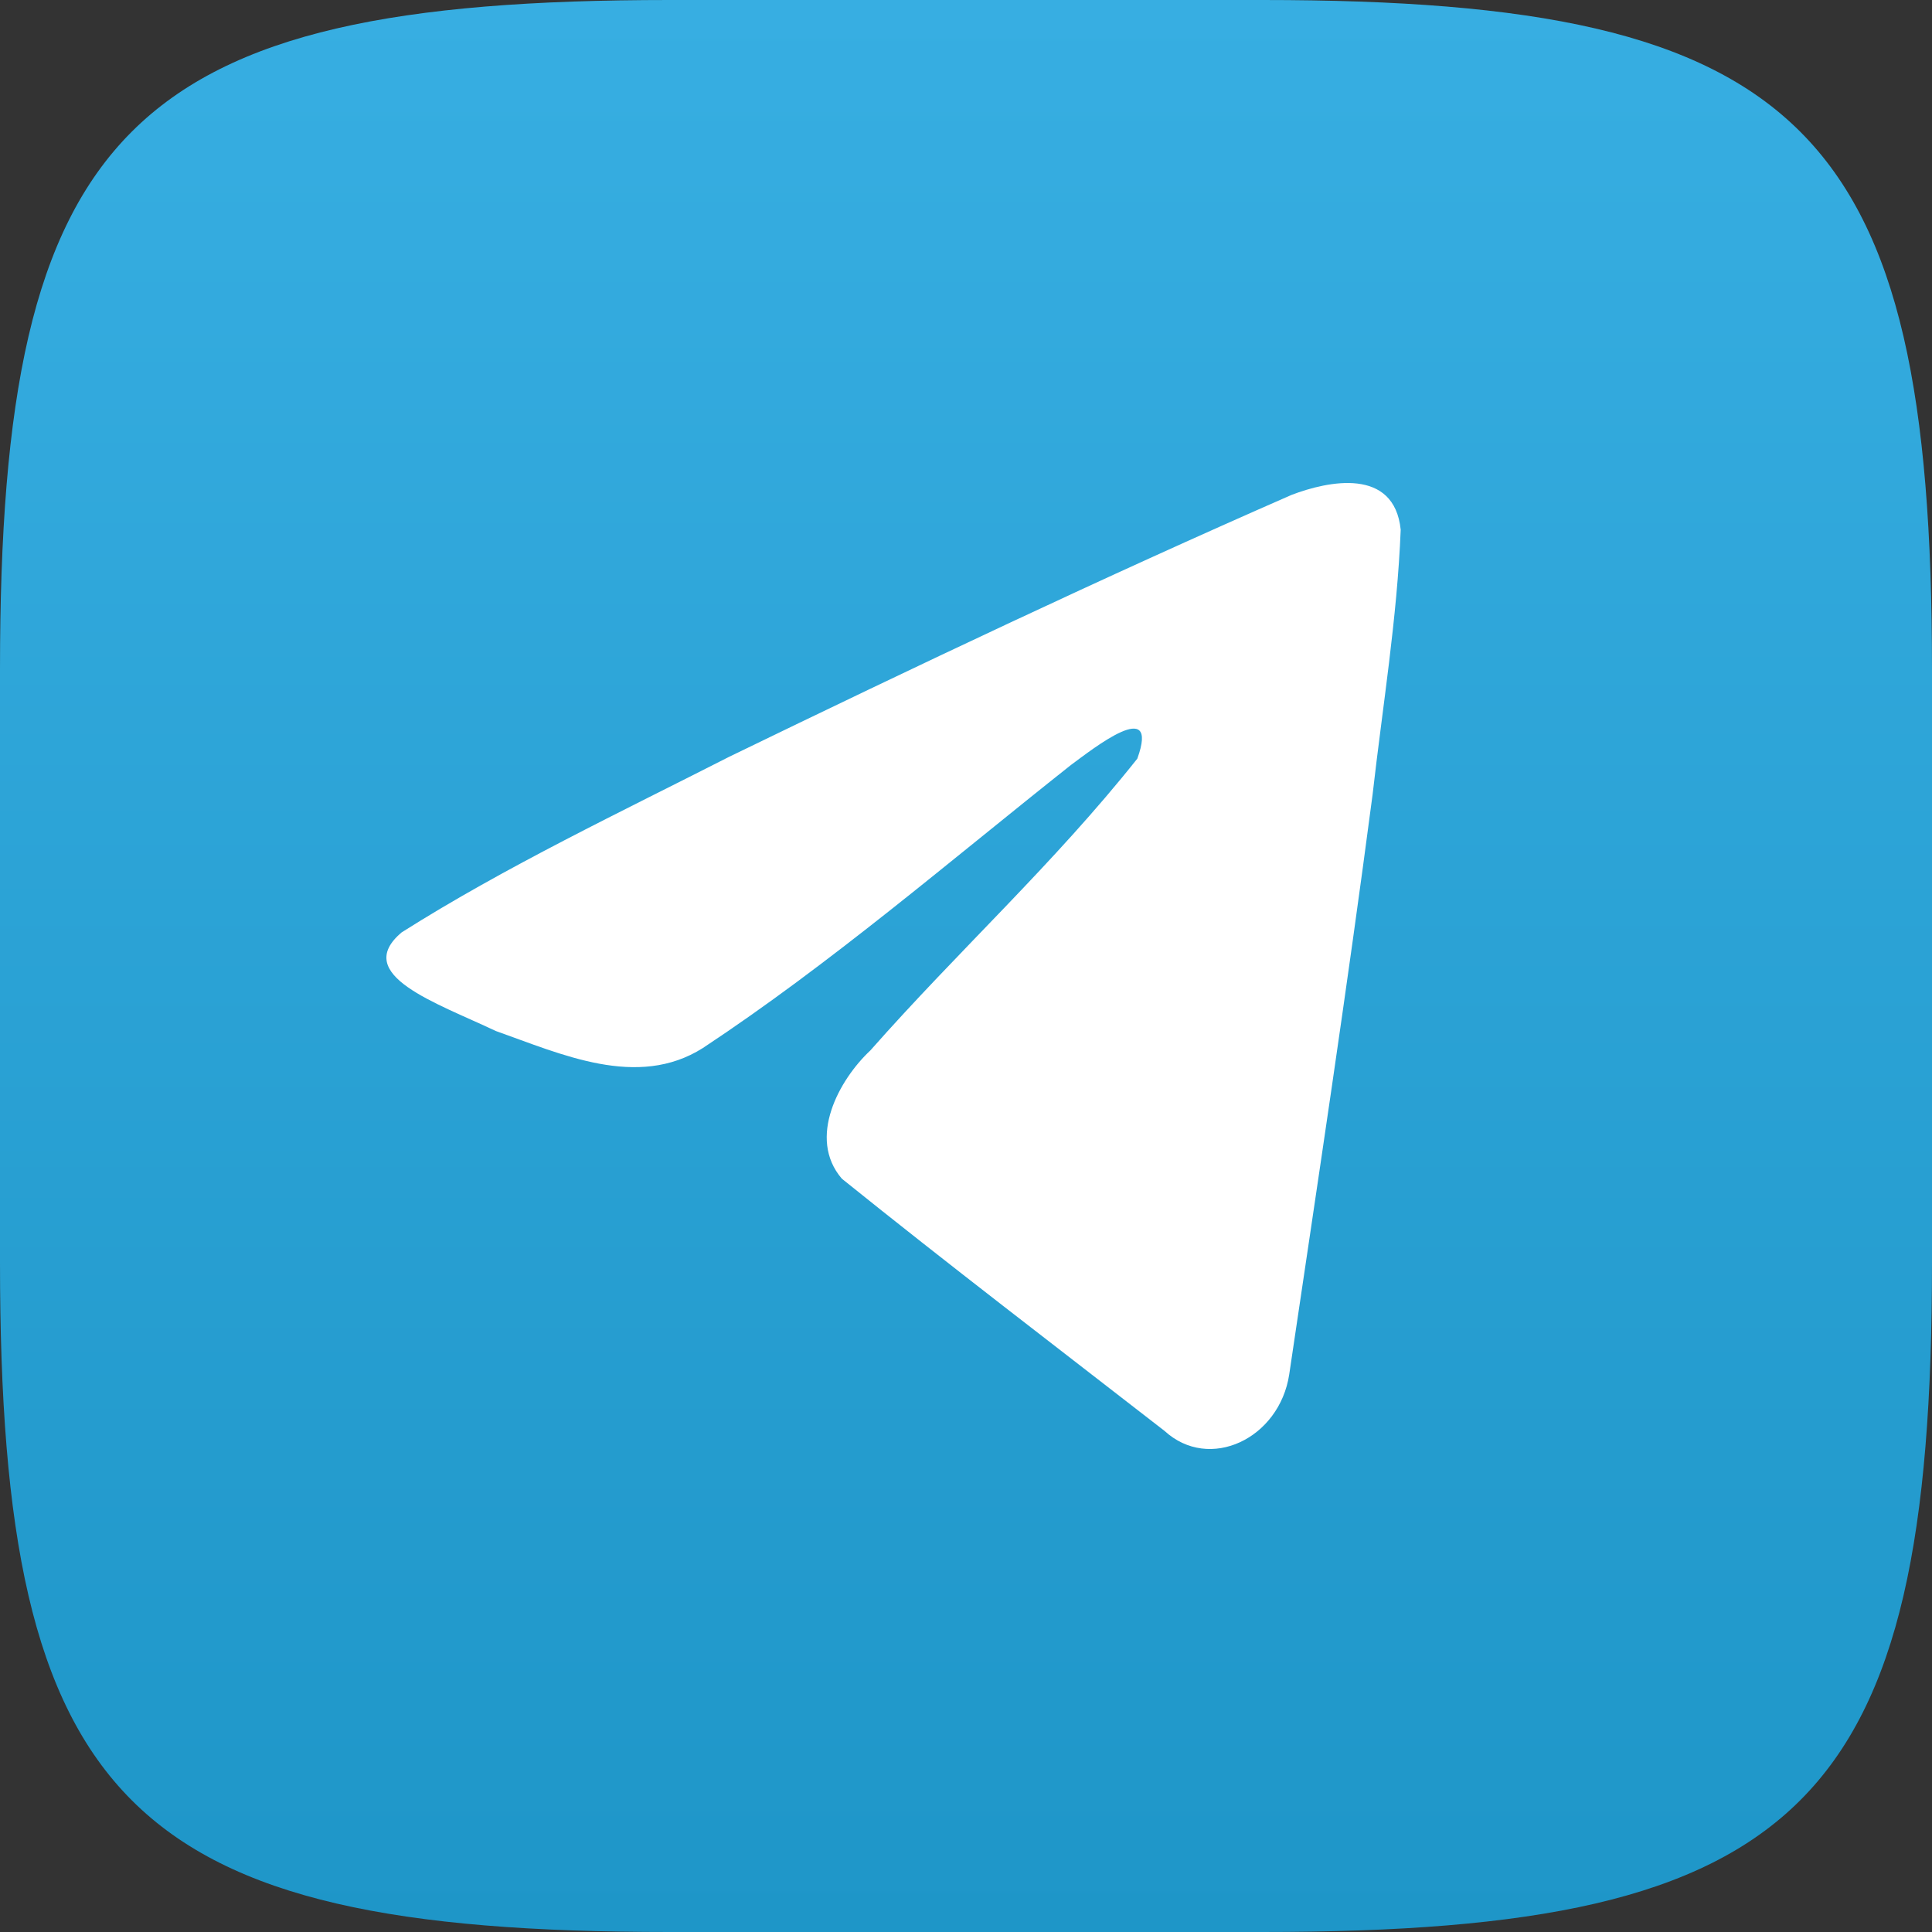
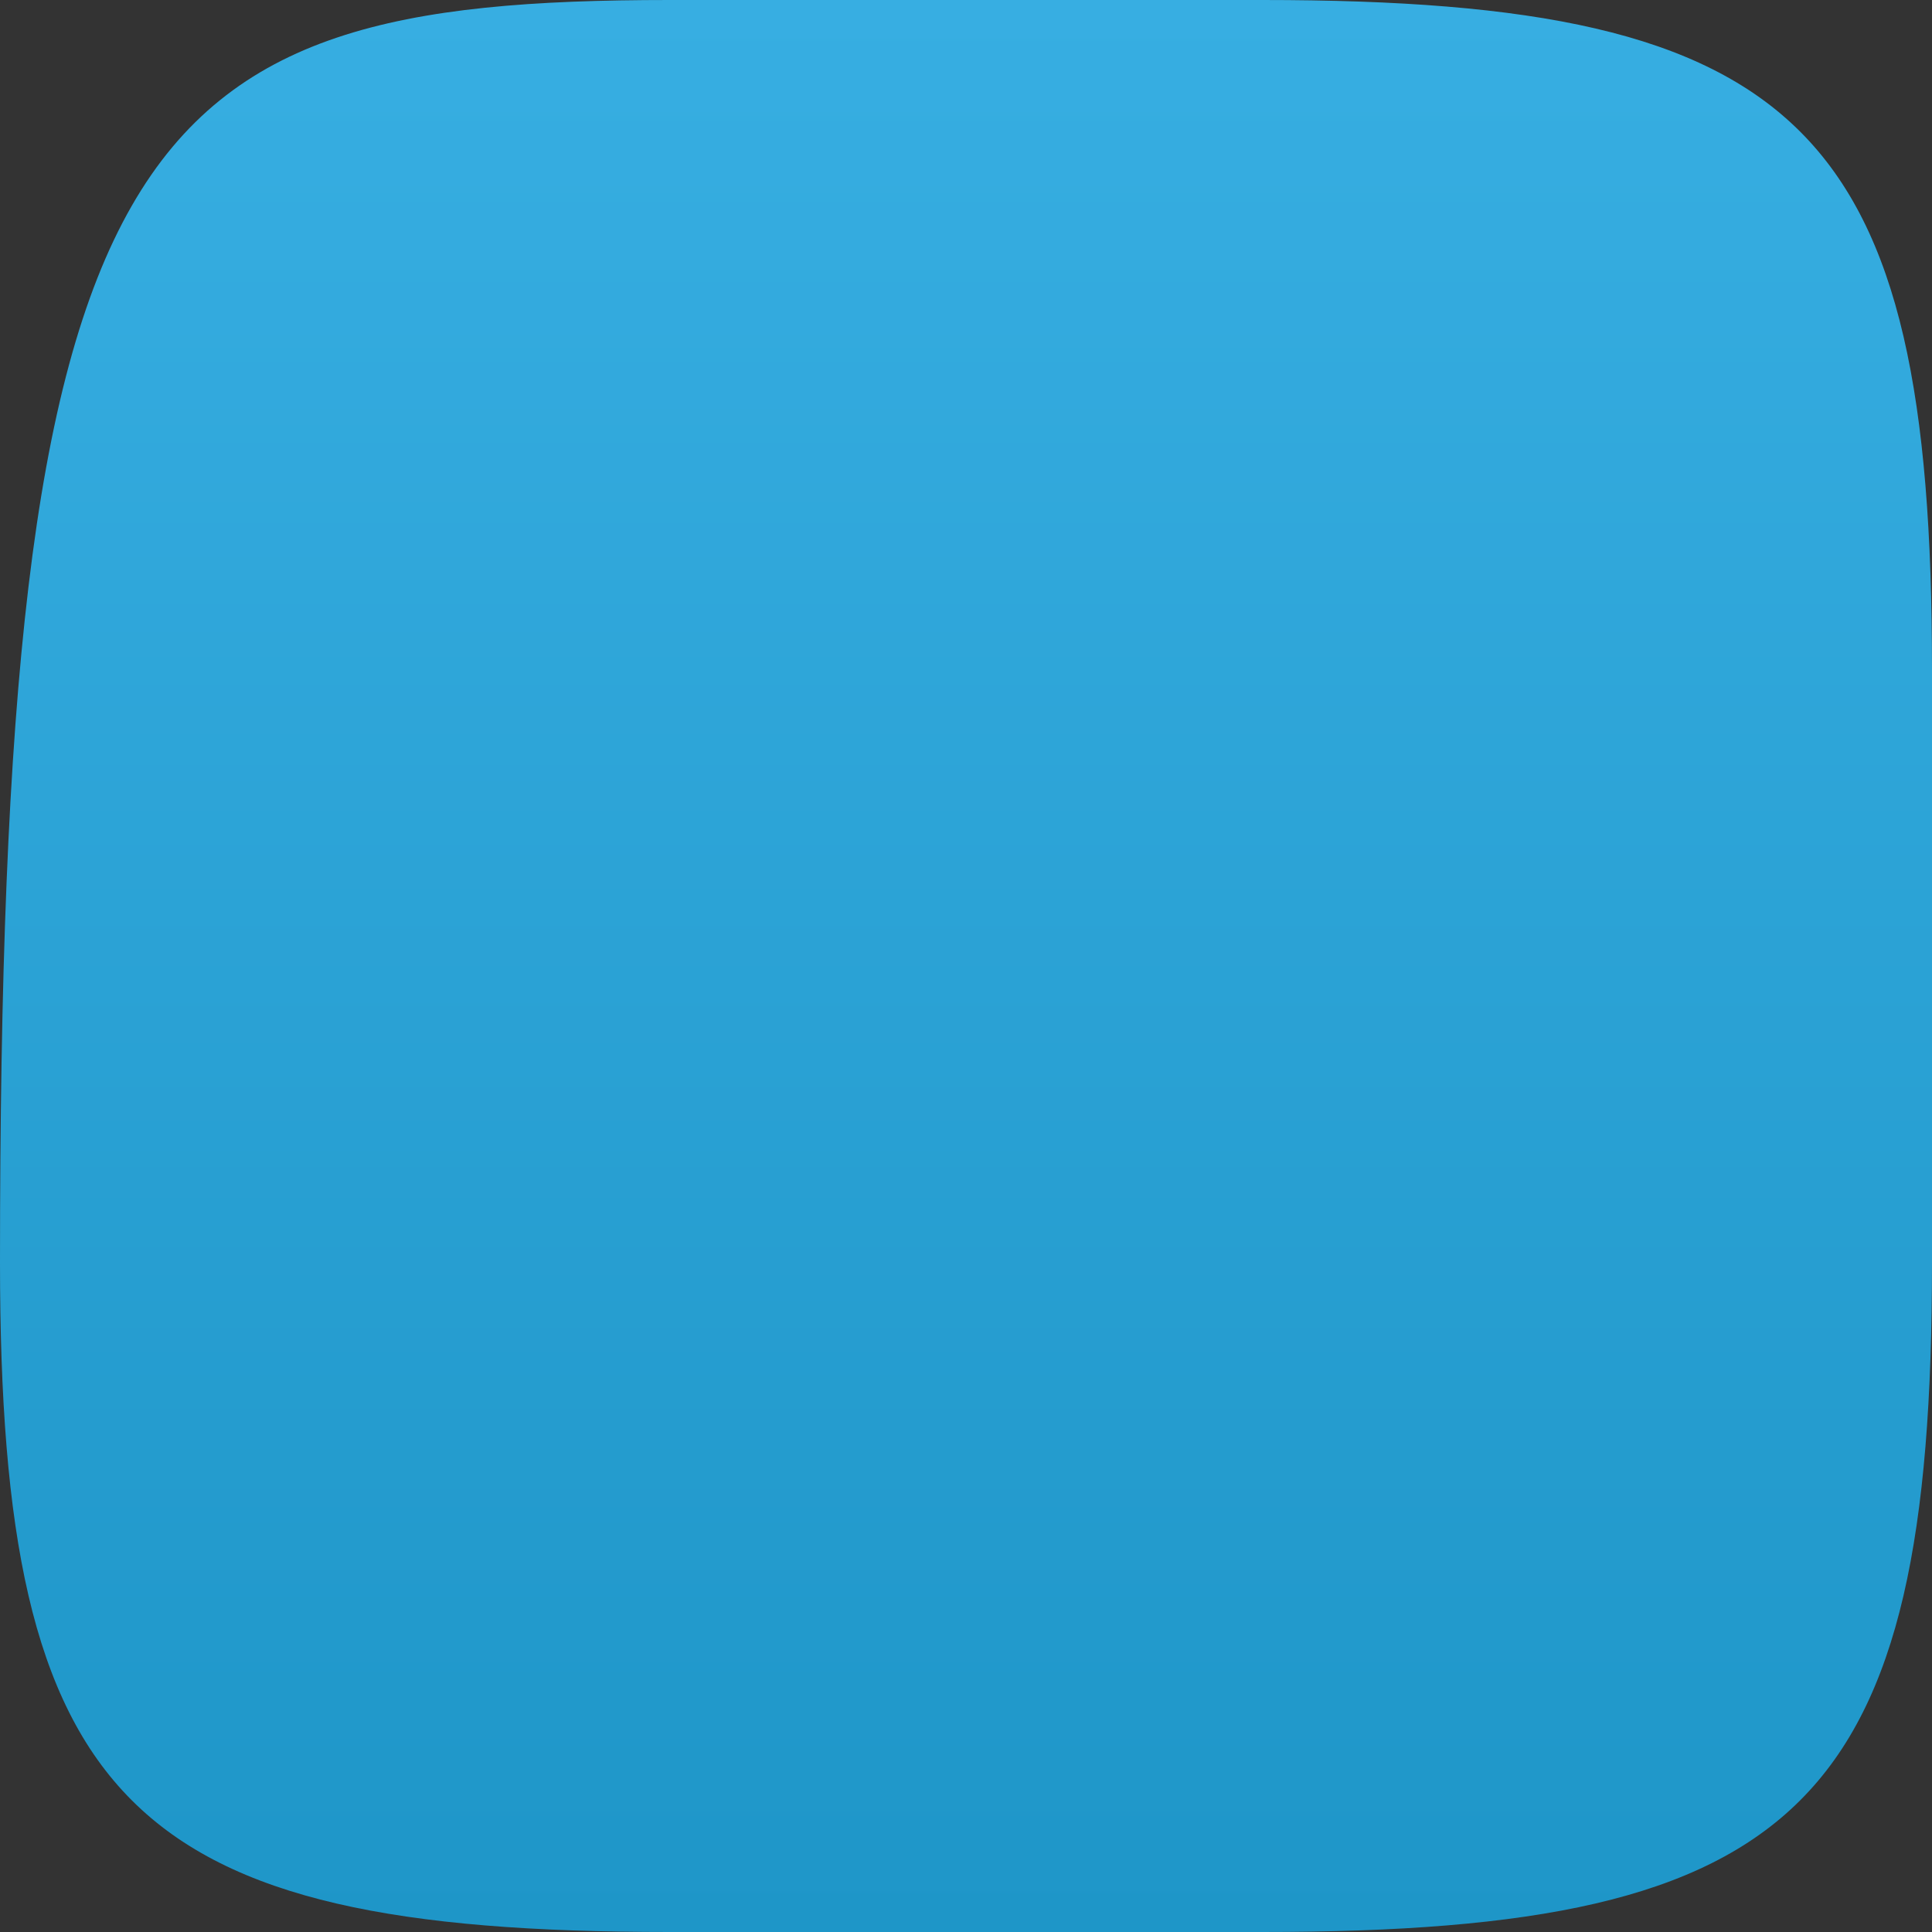
<svg xmlns="http://www.w3.org/2000/svg" width="40" height="40" fill="none">
  <rect width="100%" height="100%" fill="#333333" stroke="none" />
-   <path fill-rule="evenodd" clip-rule="evenodd" d="M13.86 0h12.28C37.346 0 40 2.653 40 13.86v12.28C40 37.346 37.346 40 26.14 40H13.86C2.653 40 0 37.346 0 26.14V13.86C0 2.653 2.653 0 13.86 0Z" fill="url(#a)" />
-   <path d="M8.317 19.303c2.149-1.36 4.547-2.497 6.787-3.638 3.855-1.87 7.726-3.707 11.635-5.418.76-.291 2.127-.576 2.261.72-.073 1.835-.375 3.659-.582 5.483-.526 4.01-1.133 8.008-1.726 12.006-.204 1.332-1.654 2.021-2.582 1.169-2.231-1.733-4.48-3.449-6.681-5.222-.722-.843-.053-2.053.591-2.655 1.838-2.082 3.786-3.851 5.527-6.041.47-1.304-.918-.205-1.375.132-2.516 1.993-4.97 4.108-7.621 5.86-1.355.857-2.934.124-4.288-.354-1.214-.578-2.993-1.16-1.946-2.042Z" fill="#fff" />
+   <path fill-rule="evenodd" clip-rule="evenodd" d="M13.86 0h12.28C37.346 0 40 2.653 40 13.86v12.28C40 37.346 37.346 40 26.14 40H13.86C2.653 40 0 37.346 0 26.14C0 2.653 2.653 0 13.86 0Z" fill="url(#a)" />
  <defs>
    <linearGradient id="a" x1="20" y1="0" x2="20" y2="40" gradientUnits="userSpaceOnUse">
      <stop stop-color="#37AEE2" />
      <stop offset="1" stop-color="#1E96C8" />
    </linearGradient>
  </defs>
</svg>